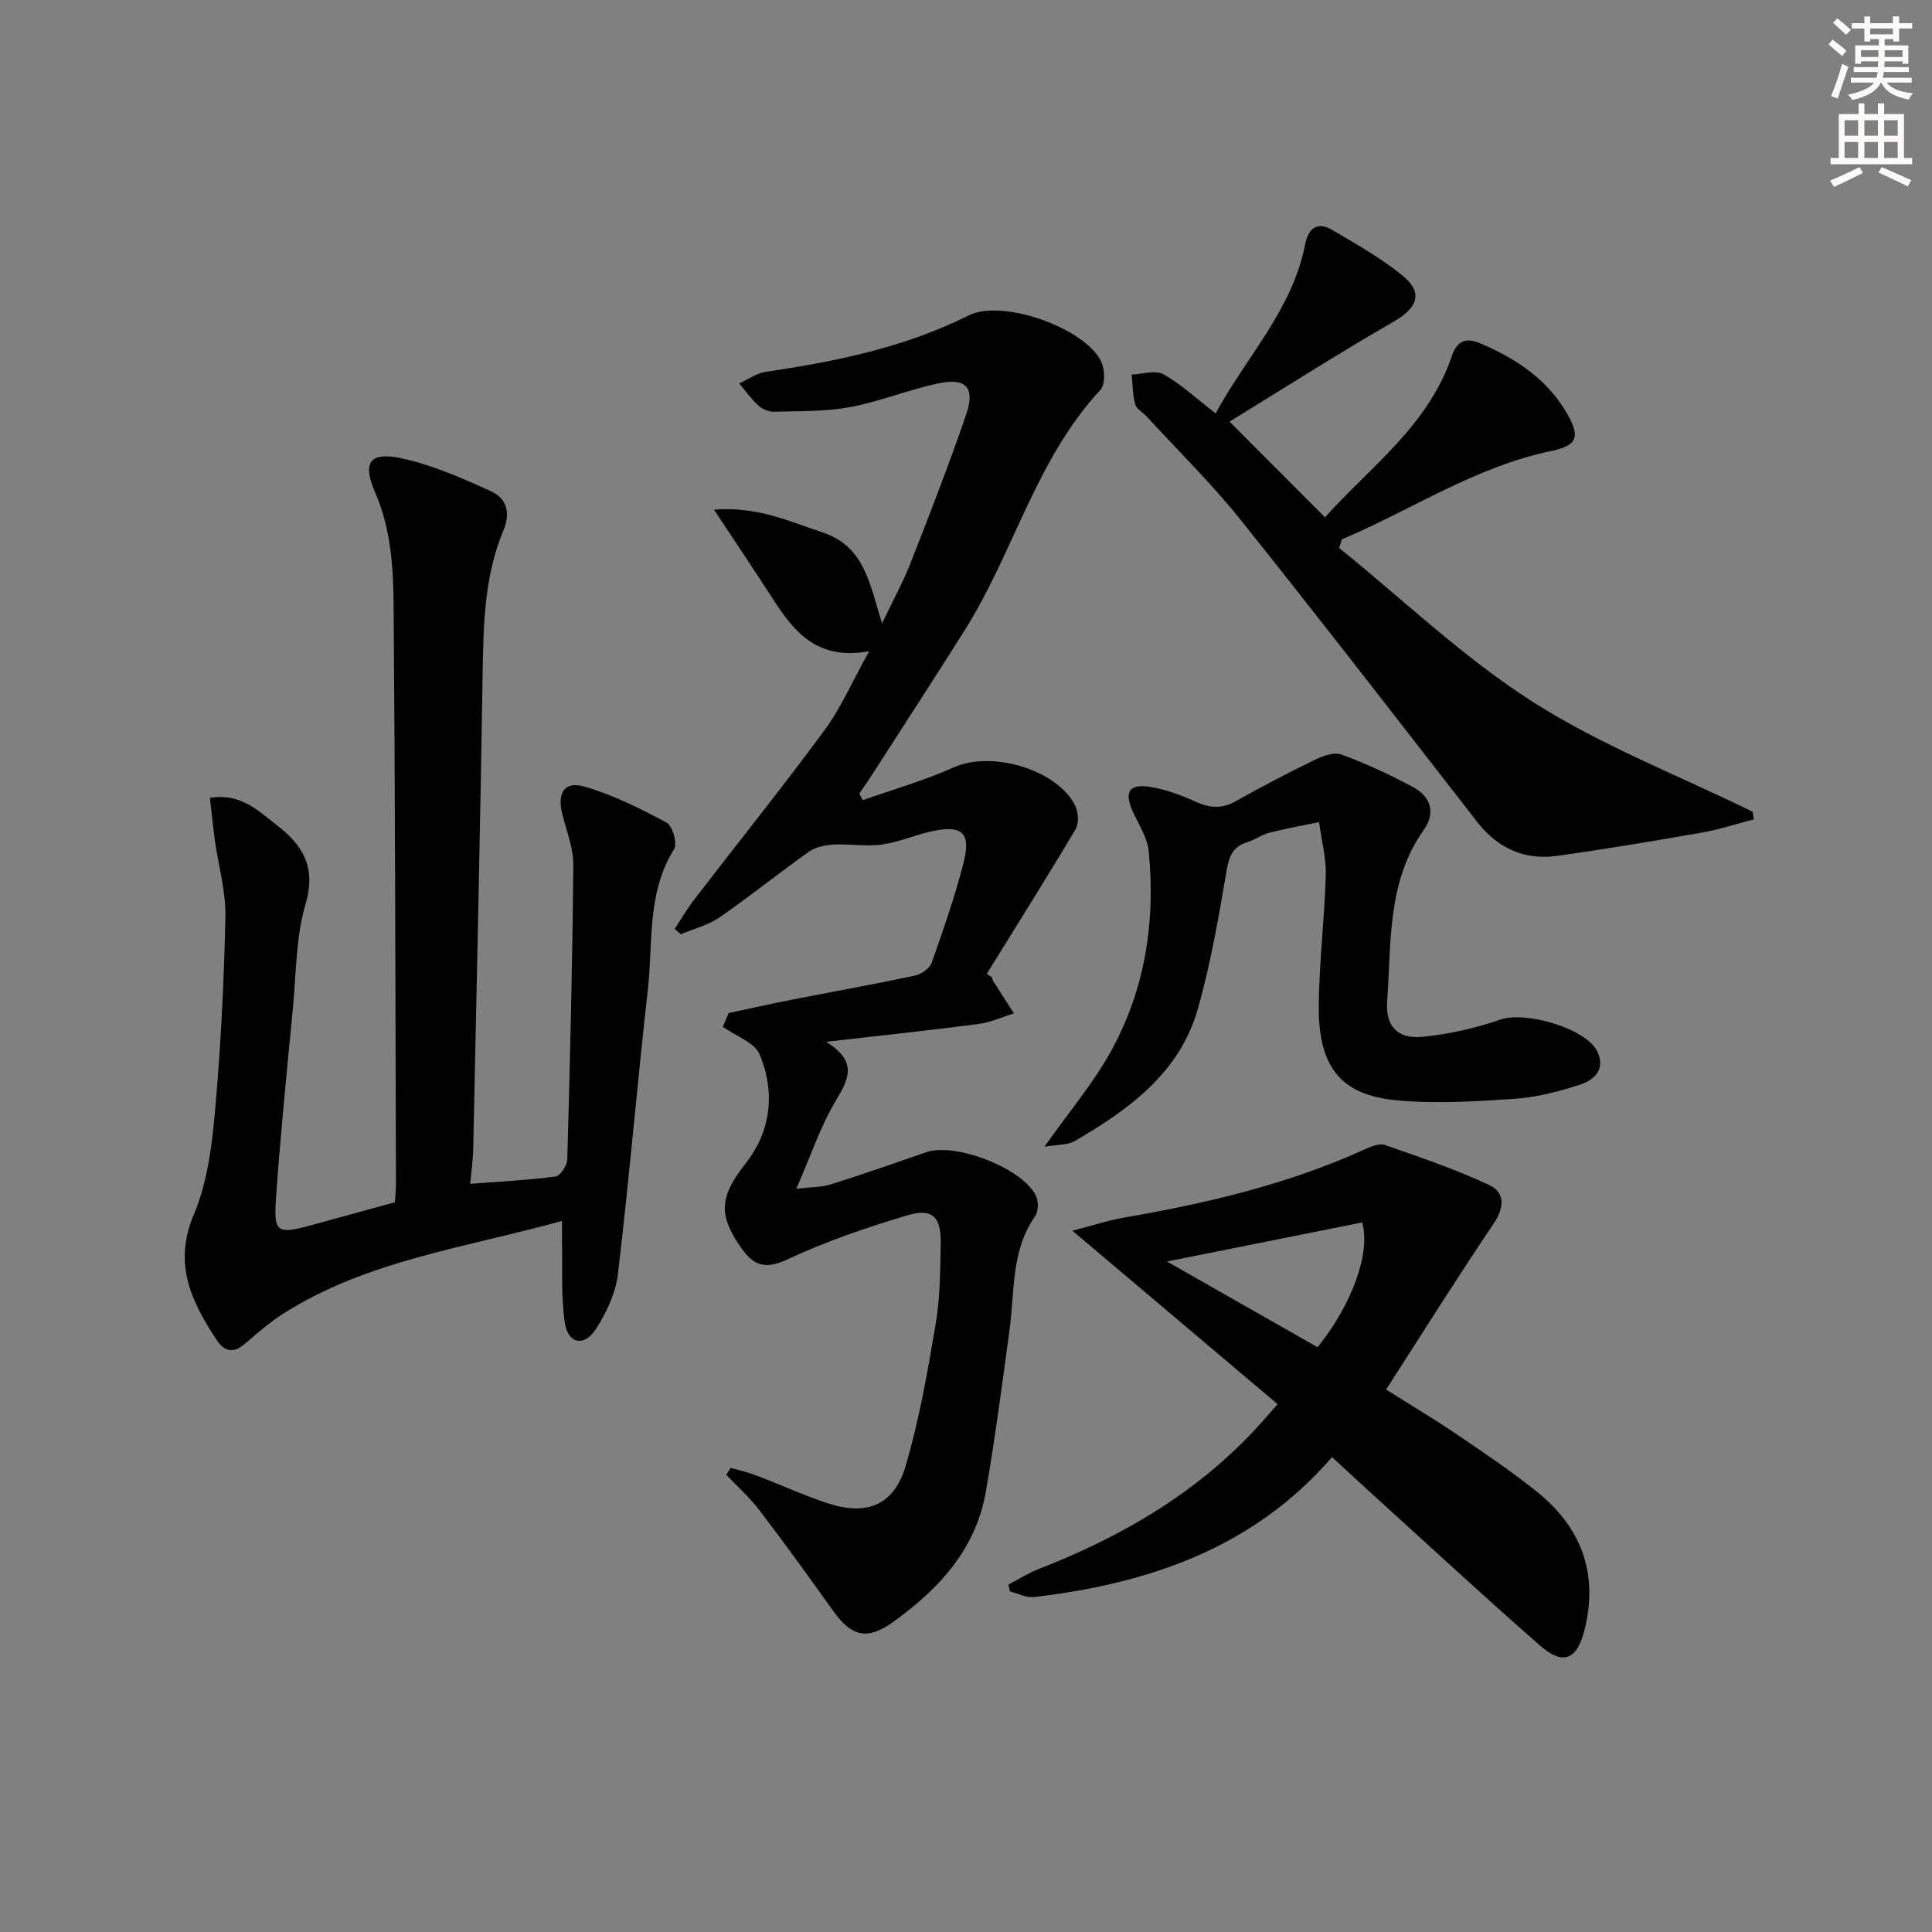
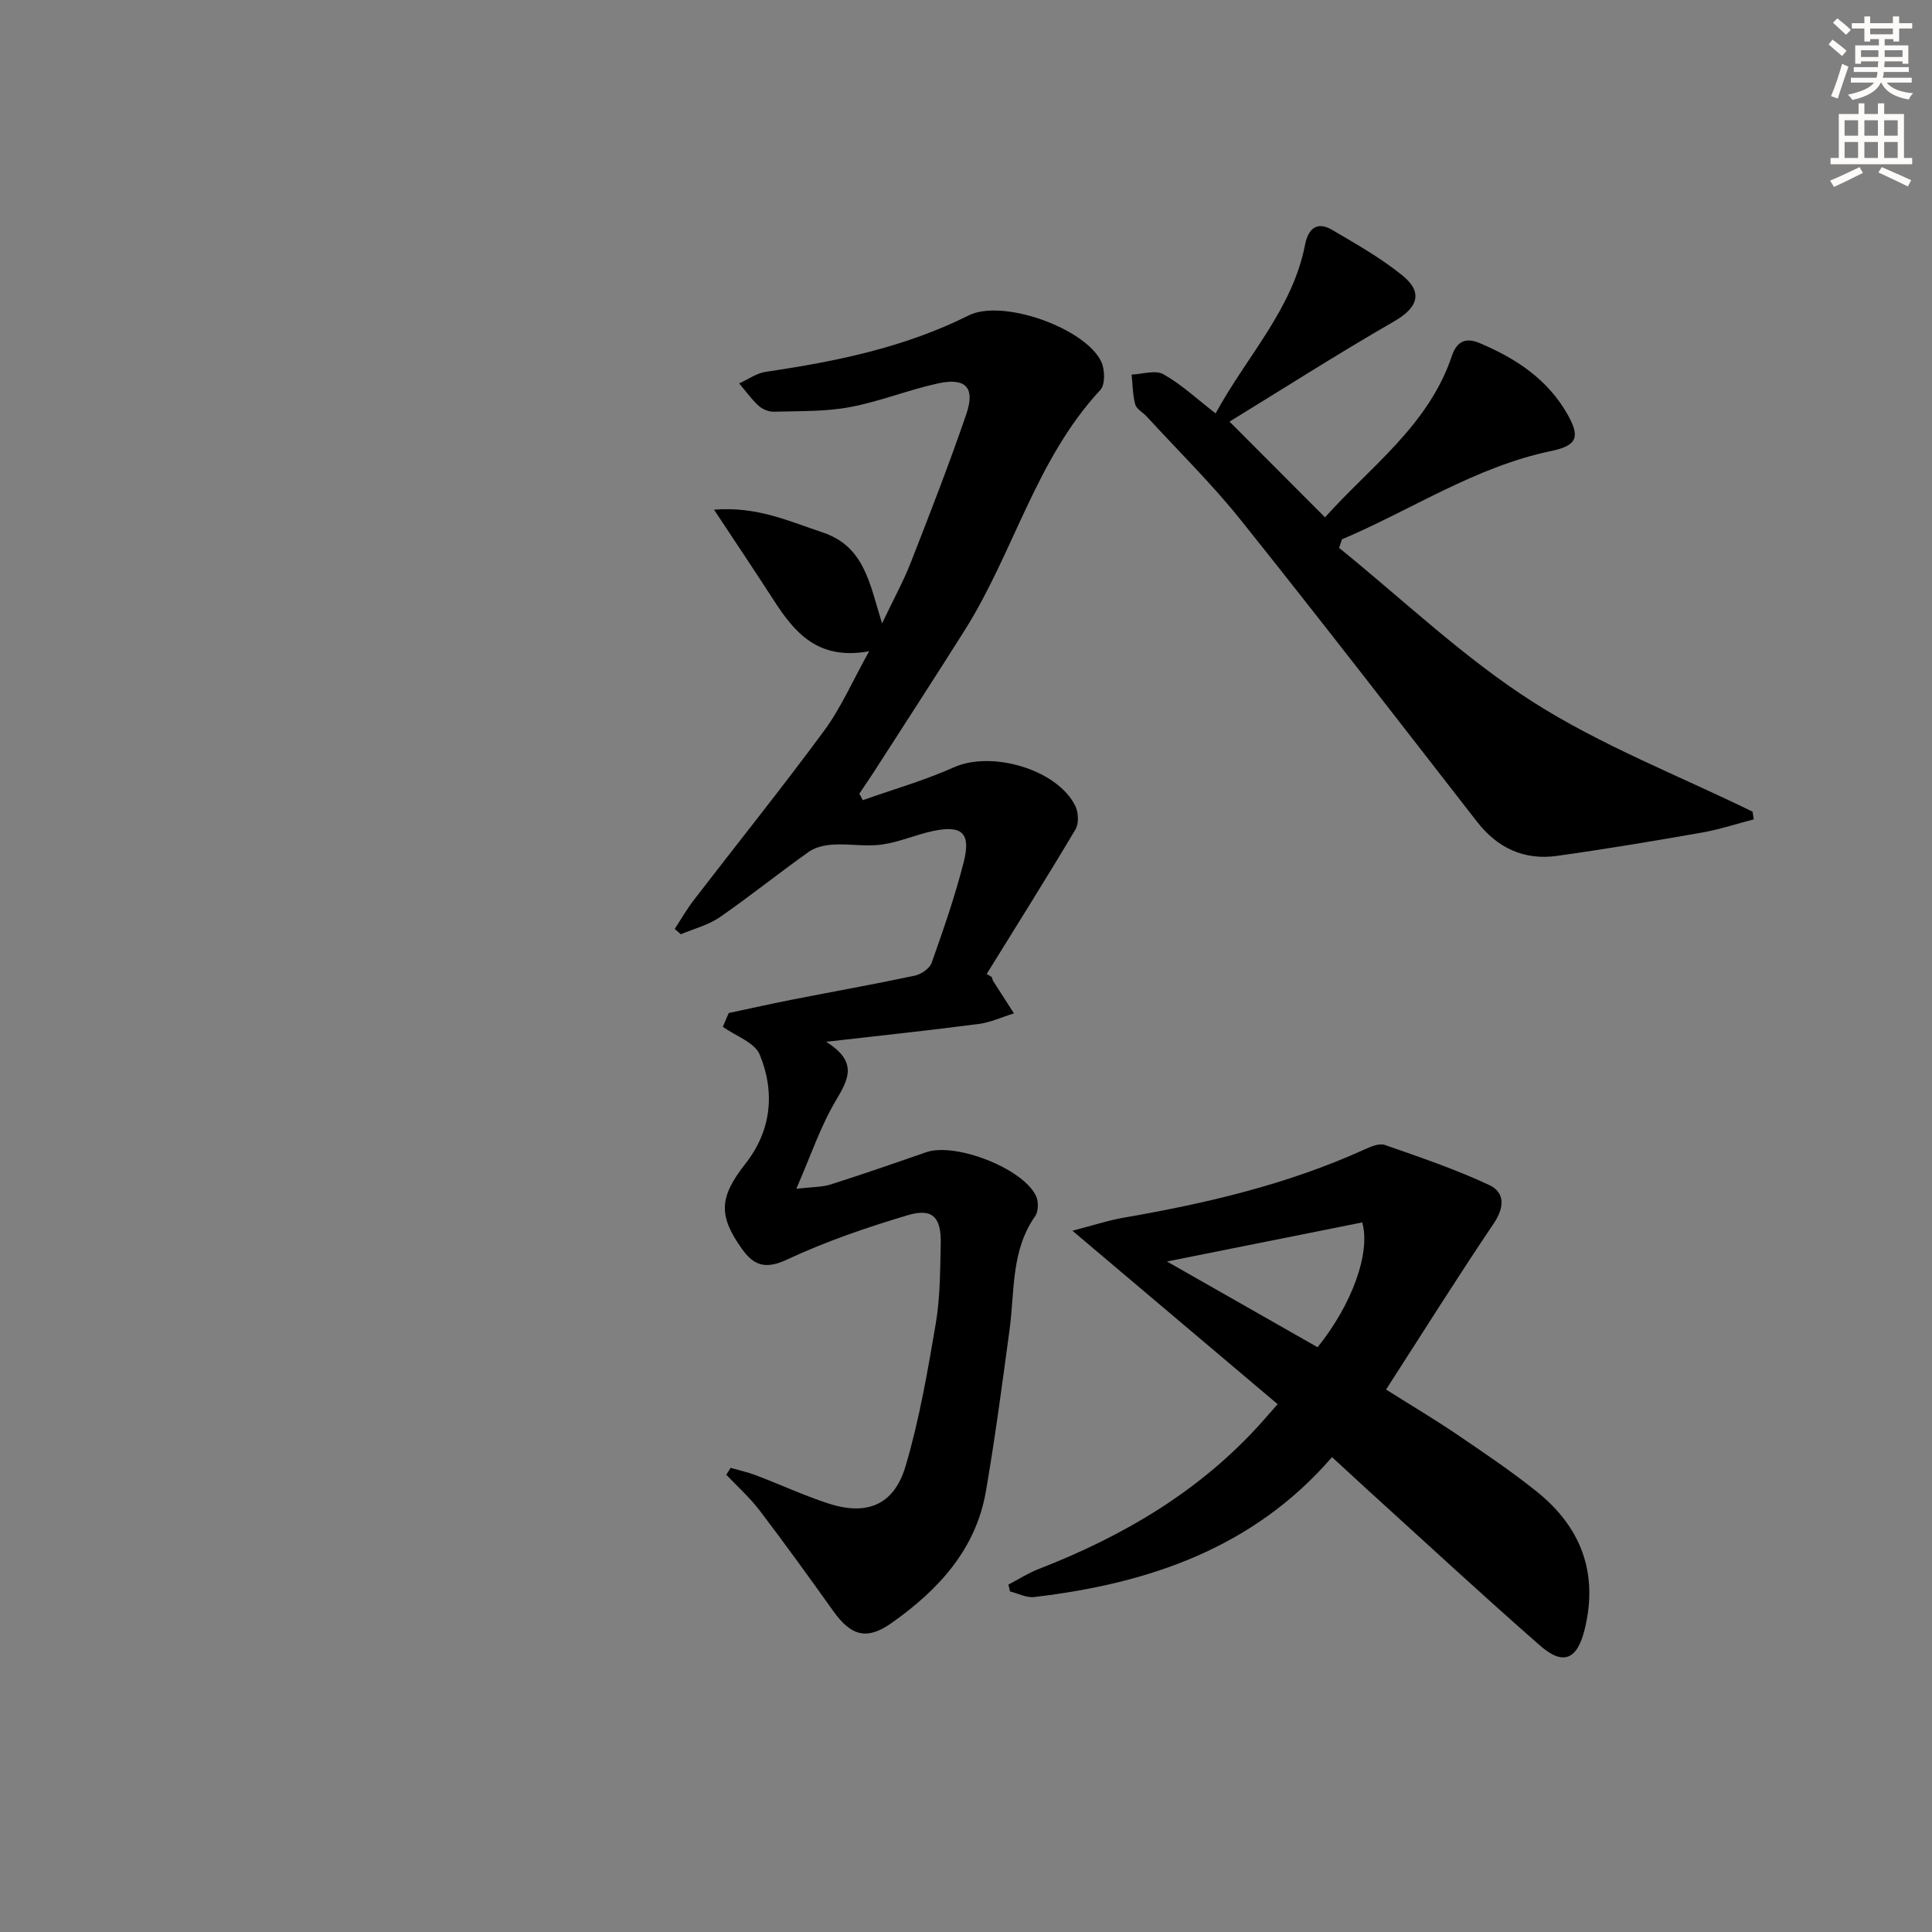
<svg xmlns="http://www.w3.org/2000/svg" enable-background="new 0 0 400 400" viewBox="0 0 400 400">
  <rect x="0" y="0" width="400" height="400" fill="#808080" stroke="none" />
  <g fill="#000001">
    <path d="m179.95 134.83c-10.58 1.95-15.42-3.84-19.75-10.55-3.84-5.94-7.78-11.82-12.37-18.76 8.93-.71 15.53 2.4 22.45 4.7 8.69 2.89 9.74 10.49 12.34 18.85 2.35-4.94 4.41-8.68 5.95-12.61 3.98-10.19 7.96-20.39 11.5-30.74 1.88-5.5-.14-7.6-5.91-6.33-6.15 1.34-12.08 3.77-18.26 4.91-5.12.95-10.45.79-15.69.94-1.06.03-2.37-.52-3.16-1.24-1.49-1.37-2.69-3.06-4.01-4.62 1.85-.83 3.62-2.13 5.55-2.41 14.5-2.12 28.71-5.04 41.98-11.67 6.96-3.48 24.06 2.59 27.42 9.55.78 1.62.86 4.77-.17 5.88-13.36 14.37-17.93 33.65-28.09 49.76-6.2 9.84-12.54 19.59-18.83 29.37-.97 1.5-1.98 2.97-2.98 4.46.24.45.47.9.71 1.35 6.3-2.24 12.79-4.08 18.87-6.81 7.78-3.49 21.38.41 25.12 7.98.66 1.34.78 3.64.06 4.86-5.99 10.07-12.23 19.98-18.39 29.94.35.21.7.43 1.04.64.11.3.17.63.33.89 1.41 2.22 2.85 4.43 4.27 6.64-2.44.75-4.83 1.87-7.32 2.19-9.99 1.31-20.02 2.37-31.56 3.69 6.62 4.15 4.64 7.74 1.99 12.19-3.16 5.31-5.15 11.32-8.17 18.24 3.36-.39 5.31-.32 7.07-.88 6.64-2.11 13.23-4.39 19.8-6.68 6.02-2.1 20.06 3.31 22.76 9.06.54 1.14.51 3.19-.18 4.17-5.03 7.15-4.22 15.51-5.3 23.5-1.51 11.16-2.98 22.33-4.89 33.42-2.08 12.11-9.86 20.46-19.47 27.27-5.15 3.65-8.41 2.79-12.12-2.4-5.01-7.01-10.05-14.01-15.27-20.86-2.03-2.67-4.59-4.94-6.9-7.39.3-.48.6-.95.9-1.43 1.76.51 3.56.9 5.26 1.55 4.97 1.89 9.81 4.13 14.85 5.79 8.03 2.65 13.71.41 16.1-7.66 2.86-9.65 4.58-19.66 6.27-29.61.91-5.38.89-10.93 1.02-16.41.13-5.57-1.69-7.5-6.85-5.96-8.5 2.53-16.98 5.44-25 9.19-4.4 2.05-6.82 1.25-9.26-2.15-5.03-7.01-4.73-10.83.67-17.7 5.39-6.86 6.17-14.79 2.97-22.58-1.04-2.54-5.02-3.88-7.65-5.77.41-.95.81-1.9 1.22-2.85 4.38-.93 8.75-1.92 13.15-2.78 8.46-1.66 16.94-3.17 25.37-4.96 1.33-.28 3.09-1.48 3.5-2.66 2.43-6.87 4.84-13.78 6.63-20.83 1.54-6.04-.33-7.73-6.34-6.46-3.56.75-6.99 2.3-10.57 2.8-3.28.46-6.7-.17-10.04.01-1.73.1-3.72.51-5.09 1.48-6.23 4.41-12.18 9.22-18.46 13.56-2.37 1.64-5.36 2.38-8.06 3.53-.42-.37-.85-.74-1.27-1.11 1.3-1.97 2.48-4.04 3.91-5.91 9.01-11.72 18.28-23.25 27.04-35.14 3.43-4.64 5.75-10.04 9.31-16.44z" />
-     <path d="m116.36 252.78c-20.06 5.58-40.39 8.13-57.86 19.29-2.79 1.78-5.29 4.02-7.82 6.17-2.31 1.97-4.18 1.66-5.8-.78-5.27-7.98-9.08-15.8-4.74-26.03 2.78-6.54 3.72-14.08 4.37-21.27 1.2-13.41 1.87-26.88 2.16-40.35.11-5.21-1.43-10.46-2.16-15.69-.4-2.89-.68-5.79-1.05-8.93 6.43-1.04 10.02 2.7 13.86 5.65 5.36 4.12 8.19 8.71 5.95 16.3-2.03 6.9-1.94 14.43-2.64 21.7-1.25 13.07-2.58 26.15-3.49 39.25-.5 7.15.26 7.49 7.24 5.59 5.76-1.57 11.51-3.15 17.39-4.77.08-1.48.22-2.79.21-4.1-.12-39.66-.16-79.31-.48-118.97-.06-8.08-.47-16.16-3.84-23.91-2.72-6.25-1.07-8.45 5.53-7.03 6.36 1.38 12.5 4.1 18.48 6.81 3.16 1.43 4.1 4.41 2.58 8.05-3.95 9.41-4.16 19.37-4.32 29.41-.51 32.95-1.27 65.9-1.96 98.85-.04 2.11-.36 4.21-.62 7.08 6.25-.48 11.99-.76 17.68-1.52.98-.13 2.39-2.29 2.42-3.55.57-20.3 1.07-40.6 1.25-60.9.03-3.54-1.42-7.12-2.3-10.65-1.07-4.28.44-6.81 4.54-5.64 5.93 1.69 11.59 4.54 17.07 7.47 1.23.66 2.27 4.35 1.56 5.49-5.68 9.05-4.34 19.3-5.44 29.08-2.21 19.62-3.87 39.31-6.2 58.92-.47 3.94-2.38 7.98-4.56 11.37-2.4 3.74-5.79 3.06-6.43-1.32-.81-5.51-.45-11.2-.58-16.81-.02-1.14 0-2.28 0-4.26z" />
+     <path d="m116.36 252.78z" />
    <path d="m275.78 301.68c-16.29 18.85-37.97 26.19-61.68 28.97-1.6.19-3.32-.75-4.99-1.16-.11-.47-.22-.94-.33-1.41 2.06-1.08 4.04-2.36 6.19-3.2 17.6-6.84 33.53-16.18 46.26-30.42.97-1.09 1.92-2.19 3.29-3.74-14.02-11.85-27.78-23.48-42.49-35.91 4.26-1.1 7.49-2.17 10.81-2.74 17.04-2.95 33.79-6.88 49.63-14.07 1.32-.6 3.07-1.36 4.24-.95 7.29 2.54 14.64 5.03 21.62 8.3 3.27 1.53 3.19 4.62.91 7.99-7.52 11.14-14.65 22.53-22.27 34.35 5.22 3.29 10.02 6.14 14.64 9.27 5.64 3.83 11.31 7.64 16.61 11.9 9.09 7.31 12.71 16.75 9.9 28.36-1.53 6.36-4.42 7.73-9.28 3.47-12.02-10.52-23.74-21.39-35.57-32.12-2.3-2.1-4.59-4.23-7.49-6.89zm-2.99-22.75c7.1-8.79 11.04-19.58 9.24-25.84-13.22 2.64-26.49 5.3-40.42 8.09 10.59 6.03 20.75 11.82 31.18 17.75z" />
    <path d="m363.1 169.64c-3.59.93-7.13 2.1-10.77 2.74-9.97 1.75-19.95 3.42-29.97 4.82-6.8.95-12.3-1.6-16.56-7.07-16.25-20.89-32.42-41.85-48.95-62.51-6.01-7.51-12.93-14.29-19.44-21.39-.79-.86-2.11-1.53-2.37-2.5-.54-1.98-.53-4.11-.75-6.18 2.22-.08 4.92-1 6.57-.07 3.71 2.08 6.91 5.09 10.82 8.11 6.48-11.89 15.92-21.54 18.52-34.93.64-3.3 2.45-4.92 5.59-3.07 5.01 2.94 10.13 5.83 14.61 9.48 4.35 3.54 3.05 6.69-1.77 9.47-11.59 6.67-22.87 13.89-34.07 20.75 7.06 7.07 13.25 13.28 19.77 19.82 9.31-10.42 21.44-19.02 26.28-33.45 1.05-3.13 2.99-3.79 5.73-2.63 7.5 3.17 14.09 7.47 18.23 14.82 2.63 4.67 1.92 6.41-3.43 7.53-15.69 3.27-28.88 12.17-43.3 18.28-.2.59-.39 1.19-.59 1.78 13.28 10.74 25.76 22.72 40.06 31.85 14.23 9.08 30.29 15.29 45.54 22.76.09.52.17 1.06.25 1.59z" />
-     <path d="m216.24 237.42c5.1-7.21 9.94-12.96 13.56-19.39 7.27-12.93 9.47-27.13 8.03-41.8-.28-2.82-2.07-5.52-3.3-8.21-1.83-3.99-.78-5.81 3.54-5.11 3.22.52 6.43 1.68 9.41 3.05 2.95 1.36 5.49 1.55 8.4-.09 5.34-3.01 10.78-5.86 16.3-8.54 1.69-.82 4.05-1.68 5.58-1.11 5.11 1.9 10.1 4.19 14.89 6.8 3.59 1.96 4.64 5.27 2.1 8.84-7.62 10.76-6.67 23.34-7.56 35.47-.37 5.08 2.17 7.81 7.18 7.34 5.53-.52 11.1-1.79 16.35-3.6 5.07-1.74 17.6 1.78 19.97 6.6 1.8 3.67-.6 5.95-3.57 6.9-4.39 1.41-8.98 2.63-13.55 2.93-8.27.54-16.67 1.09-24.88.25-11.15-1.14-15.71-7.01-15.65-19.21.04-9.12 1.2-18.23 1.45-27.36.1-3.64-.9-7.32-1.39-10.98-3.45.73-6.92 1.35-10.33 2.22-1.58.41-2.99 1.47-4.56 1.96-2.95.92-3.74 2.84-4.26 5.86-1.63 9.61-3.29 19.28-5.95 28.64-3.77 13.26-14.27 20.84-25.52 27.38-1.42.83-3.42.67-6.24 1.16z" />
  </g>
  <path d="m378.6 9.2.8-1c.9.7 1.9 1.4 2.9 2.3l-.9 1.1c-1.1-.9-2-1.7-2.8-2.4zm.5 10.7c.9-2.1 1.6-4.3 2.3-6.7.4.2.8.4 1.3.6-.7 2.1-1.5 4.3-2.2 6.6zm.4-15.2.9-.9c1 .8 2 1.6 2.8 2.4l-1 1c-1-.9-1.9-1.8-2.7-2.5zm12.5-1.3h1.2v1.4h2.7v1.1h-2.7v2.7h-1.2v-.5h-1.8v1.3h4.9v3.8h-1.2v-.5h-3.7c0 .4-.1.9-.1 1.2h5.1v1h-5.2c0 .5-.1.9-.2 1.2h6v1h-5.2c1.1 1.3 2.9 2 5.5 2.2-.4.4-.7.8-.9 1.3-2.9-.5-4.8-1.6-5.7-3.5h-.1c-.8 1.7-2.7 2.9-5.9 3.6-.2-.4-.6-.8-.9-1.1 2.8-.6 4.6-1.4 5.4-2.5h-4.8v-1h5.3c.1-.3.2-.7.2-1.2h-4.9v-1h5c0-.4 0-.8.1-1.2h-3.6v.5h-1.2v-3.8h4.9v-1.3h-1.8v.5h-1.2v-2.7h-2.6v-1.1h2.6v-1.4h1.2v1.4h4.7v-1.4zm-6.7 8.4h3.6c0-.4 0-.9 0-1.4h-3.6zm1.9-4.7h4.7v-1.2h-4.7zm6.7 3.3h-3.7v1.4h3.7z" fill="#fcfbfa" />
  <path d="m384.7 21.4h1.3v2.2h2.8v-2.2h1.3v2.2h4.1v9.1h1.7v1.3h-16.9v-1.3h1.7v-9.1h4.1v-2.2zm.3 13.2.7 1.2c-1.8.9-3.8 1.9-6 2.9-.2-.4-.5-.8-.8-1.3 2.4-1 4.4-2 6.1-2.8zm-3.1-6.5h2.8v-3.2h-2.8zm0 4.6h2.8v-3.3h-2.8zm4.1-4.6h2.8v-3.2h-2.8zm0 4.6h2.8v-3.3h-2.8zm3.6 1.9c2.1.9 4.1 1.8 6.1 2.7l-.7 1.3c-2.2-1.1-4.2-2-6.1-2.9zm3.3-9.7h-2.8v3.2h2.8zm-2.8 7.8h2.8v-3.3h-2.8z" fill="#fcfbfa" />
</svg>